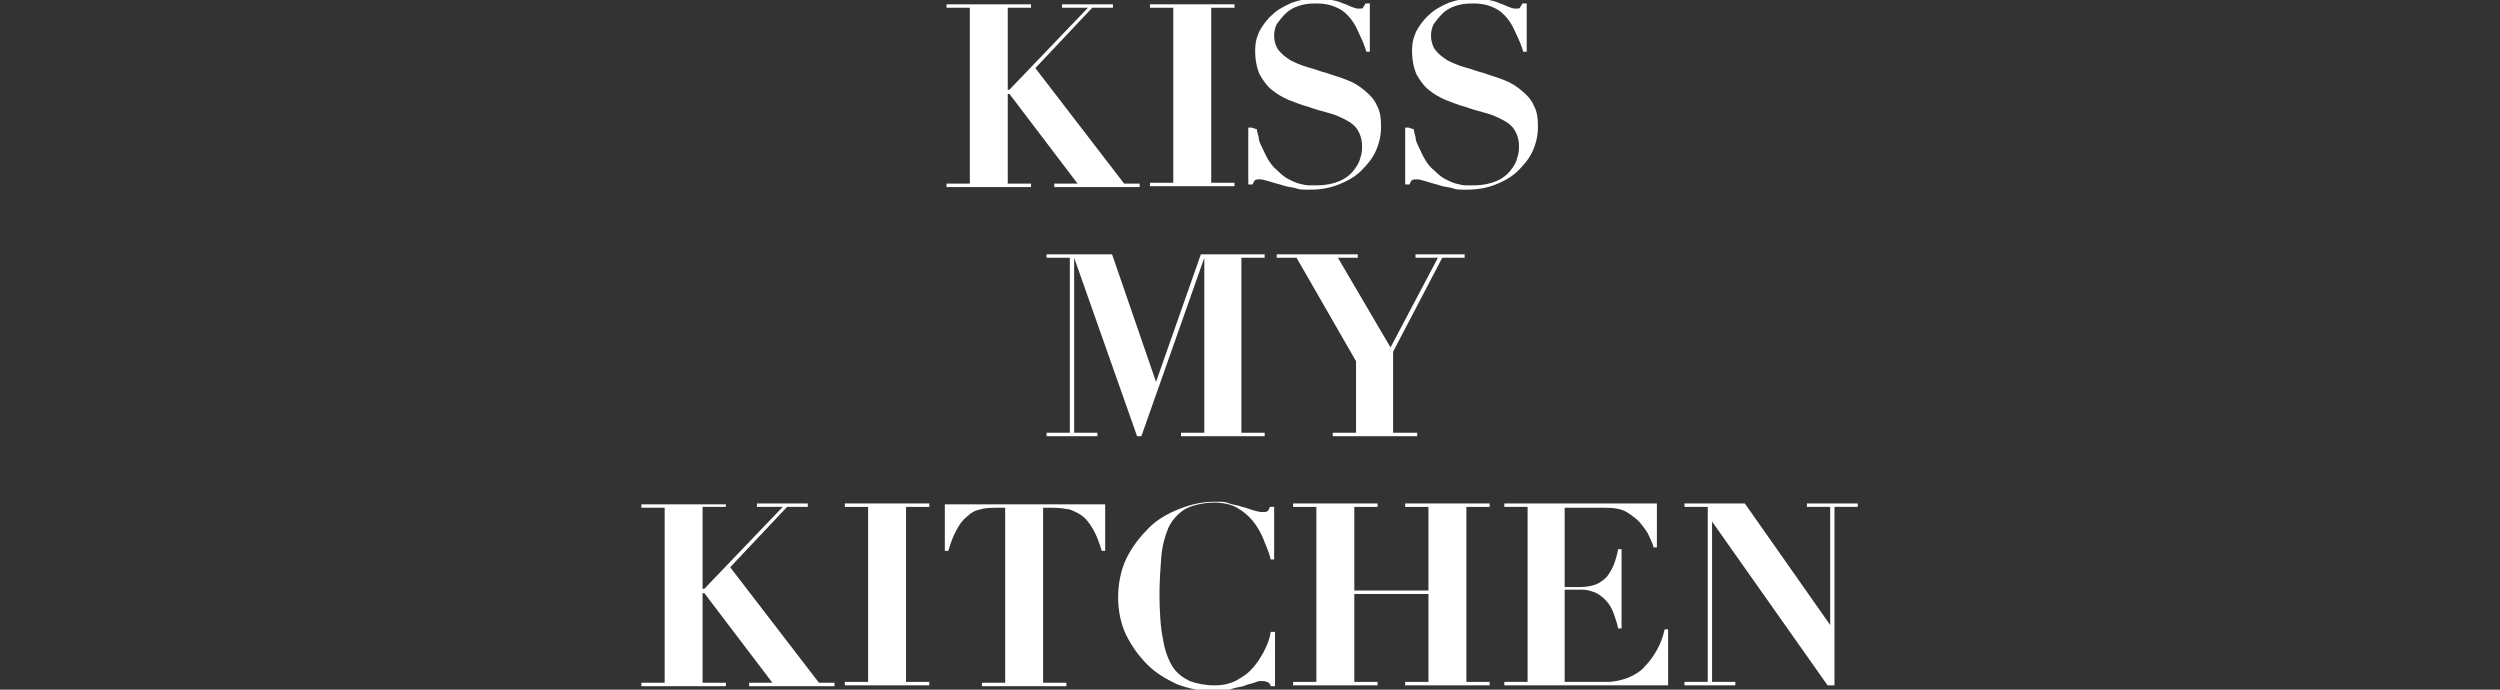
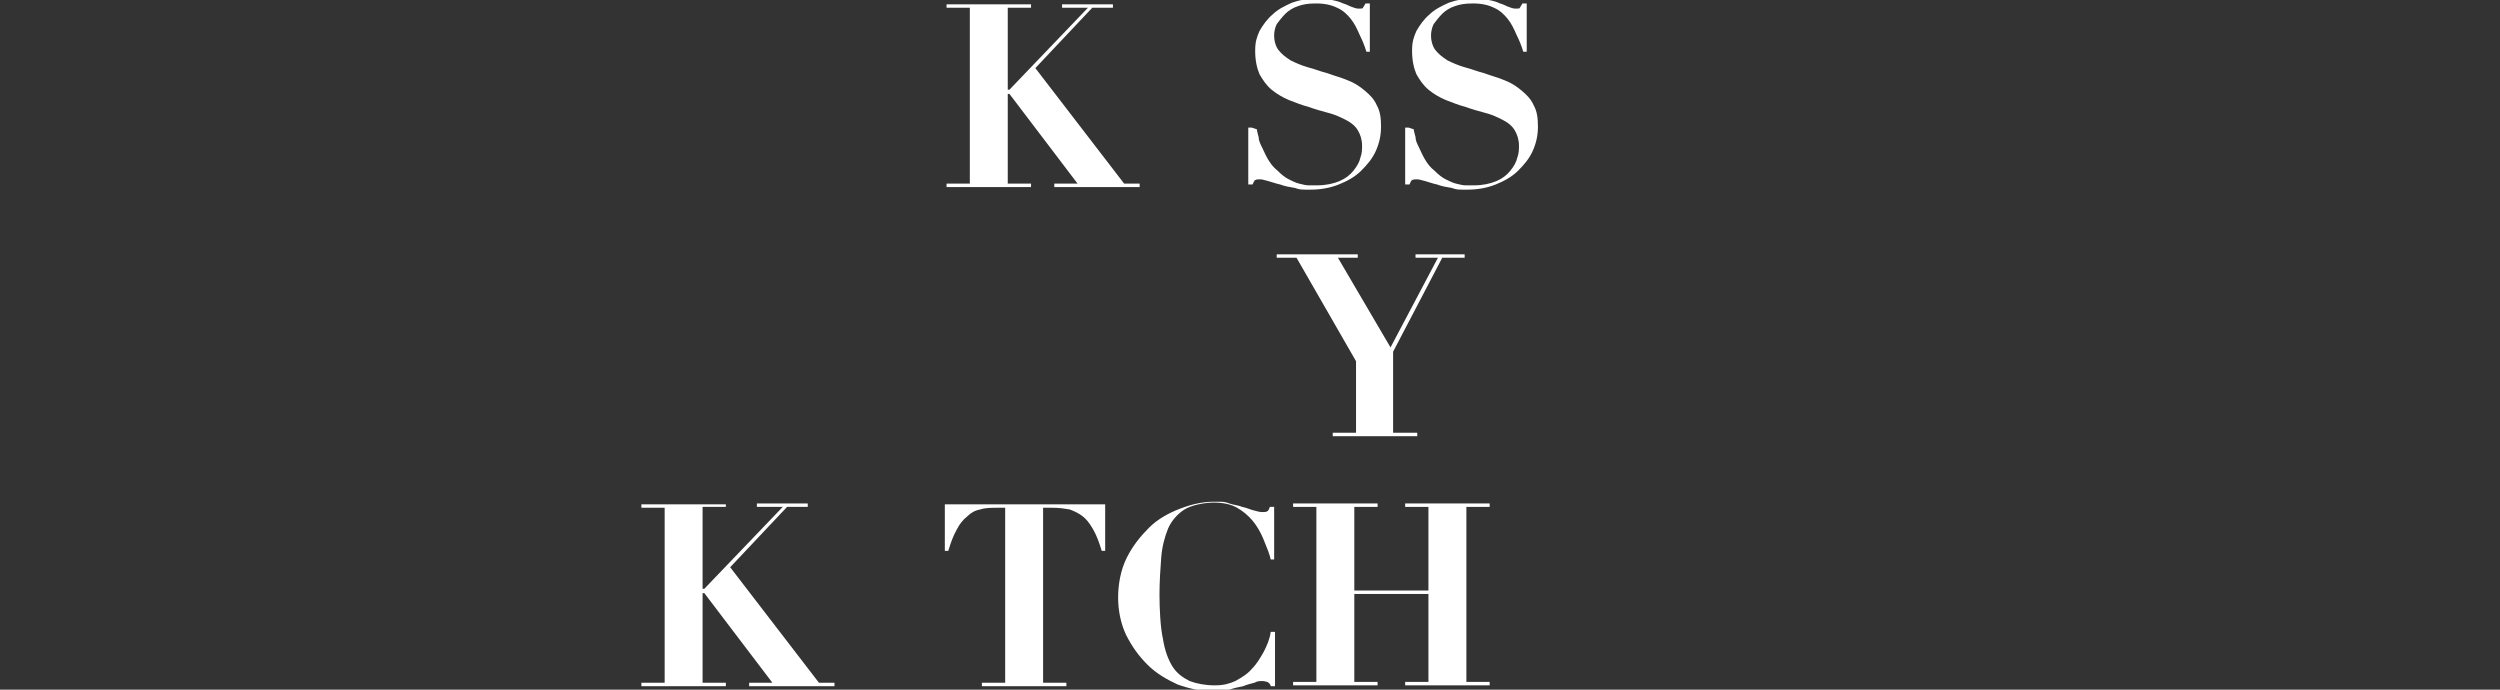
<svg xmlns="http://www.w3.org/2000/svg" id="Ebene_1" version="1.1" viewBox="0 0 290 80">
  <rect x="0" y="0" width="290" height="80" fill="#333333" stroke="none" />
  <defs>
    <style>
      .st0 {
        fill: #fff;
      }
    </style>
  </defs>
  <path class="st0" d="M119.6.5v.4h-2.7v9.5h.2L126.2.9h-3v-.4h5.9v.4h-2.4l-6.6,7,10.3,13.4h1.8v.4h-9.9v-.4h2.7l-7.9-10.4h-.2v10.4h2.7v.4h-9.8v-.4h2.7V.9h-2.7v-.4h9.8Z" />
-   <path class="st0" d="M143.2.5v.4h-2.7v20.3h2.7v.4h-9.8v-.4h2.7V.9h-2.7v-.4h9.8Z" />
  <path class="st0" d="M145.8,15c0,.2.1.5.2.9,0,.4.2.8.4,1.2.2.4.4.9.7,1.4.3.5.6.9,1.1,1.3.5.5.9.8,1.3,1,.4.2.8.4,1.2.5.4.1.8.2,1.1.2.3,0,.7,0,1,0,1,0,1.9-.2,2.6-.5.7-.3,1.2-.7,1.6-1.2.4-.5.7-1,.8-1.5.2-.5.2-1,.2-1.4,0-.7-.2-1.3-.5-1.8-.3-.5-.8-.9-1.4-1.2-.6-.3-1.2-.6-2-.8-.7-.2-1.5-.4-2.3-.7-.8-.2-1.5-.5-2.3-.8-.7-.3-1.4-.7-2-1.2-.6-.5-1-1.1-1.4-1.8-.3-.7-.5-1.6-.5-2.7s.2-1.6.5-2.3c.4-.7.9-1.4,1.5-1.9.6-.6,1.4-1,2.3-1.4.9-.3,1.8-.5,2.9-.5s1.2,0,1.7.2c.5.1.9.2,1.3.4.4.1.7.3,1,.4.3.1.5.2.8.2s.5,0,.5-.1c0,0,.2-.3.3-.5h.5v5.6h-.4c-.2-.7-.5-1.4-.8-2-.3-.7-.6-1.3-1-1.8s-.9-1-1.6-1.3c-.6-.3-1.4-.5-2.4-.5s-1.5.1-2.1.3c-.6.2-1.1.5-1.5.9-.4.4-.7.8-1,1.2-.2.4-.3.9-.3,1.3,0,.7.2,1.3.5,1.7.4.5.8.8,1.4,1.2.6.3,1.3.6,2,.8.8.2,1.5.5,2.3.7.8.3,1.6.5,2.3.8.8.3,1.4.7,2,1.2.6.5,1.1,1,1.4,1.7.4.7.5,1.5.5,2.5s-.2,1.9-.6,2.8c-.4.9-1,1.6-1.7,2.3-.7.7-1.6,1.2-2.6,1.6-1,.4-2.1.6-3.3.6s-1.2,0-1.8-.2c-.6-.1-1.2-.2-1.7-.4-.5-.1-1-.3-1.4-.4-.4-.1-.7-.2-.9-.2s-.5,0-.6.1c-.1,0-.2.3-.3.5h-.5v-6.6h.4Z" />
  <path class="st0" d="M164,15c0,.2.1.5.2.9,0,.4.2.8.4,1.2.2.4.4.9.7,1.4.3.5.6.9,1.1,1.3.5.5.9.8,1.3,1,.4.2.8.4,1.2.5.4.1.8.2,1.1.2.3,0,.7,0,1,0,1,0,1.9-.2,2.6-.5.7-.3,1.2-.7,1.6-1.2.4-.5.7-1,.8-1.5.2-.5.2-1,.2-1.4,0-.7-.2-1.3-.5-1.8-.3-.5-.8-.9-1.4-1.2-.6-.3-1.2-.6-2-.8-.7-.2-1.5-.4-2.3-.7-.8-.2-1.5-.5-2.3-.8-.7-.3-1.4-.7-2-1.2-.6-.5-1-1.1-1.4-1.8-.3-.7-.5-1.6-.5-2.7s.2-1.6.5-2.3c.4-.7.9-1.4,1.5-1.9.6-.6,1.4-1,2.3-1.4.9-.3,1.8-.5,2.9-.5s1.2,0,1.7.2c.5.1.9.2,1.3.4.4.1.7.3,1,.4.3.1.5.2.8.2s.5,0,.5-.1c0,0,.2-.3.3-.5h.5v5.6h-.4c-.2-.7-.5-1.4-.8-2-.3-.7-.6-1.3-1-1.8-.4-.5-.9-1-1.6-1.3-.6-.3-1.4-.5-2.4-.5s-1.5.1-2.1.3c-.6.2-1.1.5-1.5.9-.4.4-.7.8-1,1.2-.2.4-.3.9-.3,1.3,0,.7.2,1.3.5,1.7.4.5.8.8,1.4,1.2.6.3,1.3.6,2,.8.8.2,1.5.5,2.3.7.8.3,1.6.5,2.3.8.8.3,1.4.7,2,1.2.6.5,1.1,1,1.4,1.7.4.7.5,1.5.5,2.5s-.2,1.9-.6,2.8c-.4.9-1,1.6-1.7,2.3-.7.7-1.6,1.2-2.6,1.6-1,.4-2.1.6-3.3.6s-1.2,0-1.8-.2c-.6-.1-1.2-.2-1.7-.4-.5-.1-1-.3-1.4-.4-.4-.1-.7-.2-.9-.2s-.5,0-.6.1c-.1,0-.2.3-.3.5h-.5v-6.6h.4Z" />
-   <path class="st0" d="M129,29.5l5.1,14.8h0l5.2-14.8h7.4v.4h-2.7v20.3h2.7v.4h-9.7v-.4h2.7v-20.3h0l-7.3,20.7h-.5l-7.3-20.7h0v20.3h2.7v.4h-5.9v-.4h2.7v-20.3h-2.7v-.4h7.6Z" />
  <path class="st0" d="M157.5,29.5v.4h-2.3l6.1,10.4,5.5-10.4h-2.6v-.4h5.7v.4h-2.6l-5.7,10.9v9.4h2.8v.4h-9.8v-.4h2.7v-8.3l-6.9-12h-2.3v-.4h9.6Z" />
  <path class="st0" d="M84.2,58.4v.4h-2.7v9.5h.2l9.1-9.5h-3v-.4h5.9v.4h-2.4l-6.6,7,10.3,13.4h1.8v.4h-9.9v-.4h2.7l-7.9-10.4h-.2v10.4h2.7v.4h-9.8v-.4h2.7v-20.3h-2.7v-.4h9.8Z" />
-   <path class="st0" d="M107.8,58.4v.4h-2.7v20.3h2.7v.4h-9.8v-.4h2.7v-20.3h-2.7v-.4h9.8Z" />
  <path class="st0" d="M115.7,58.9c-.7,0-1.4,0-2,.2-.6.1-1.1.4-1.5.8-.5.4-.9.9-1.2,1.5-.4.7-.7,1.5-1,2.5h-.4v-5.4h18.6v5.4h-.4c-.3-1-.6-1.8-1-2.5-.4-.7-.8-1.2-1.2-1.5-.5-.4-1-.6-1.5-.8-.6-.1-1.2-.2-2-.2h-1.1v20.3h2.7v.4h-9.8v-.4h2.7v-20.3h-1.1Z" />
  <path class="st0" d="M147.3,64.5c-.2-.7-.5-1.3-.8-2.1-.3-.7-.7-1.4-1.2-2-.5-.6-1.1-1.1-1.8-1.5-.7-.4-1.6-.6-2.7-.6s-2.6.3-3.4.8c-.8.5-1.5,1.3-1.9,2.2-.4,1-.7,2.1-.8,3.4-.1,1.3-.2,2.8-.2,4.3s.1,3.8.4,5.1c.2,1.3.6,2.4,1.1,3.2.5.8,1.2,1.3,2,1.7.8.3,1.8.5,2.9.5s1.7-.2,2.4-.5c.7-.4,1.4-.8,1.9-1.4.6-.6,1-1.3,1.4-2,.4-.8.7-1.5.8-2.3h.5v6.3h-.5c0-.2-.2-.4-.4-.5-.1,0-.3-.1-.6-.1s-.5,0-.9.2c-.4.1-.8.2-1.3.4-.5.1-1,.2-1.6.4-.6.1-1.2.2-1.8.2-1.4,0-2.8-.3-4.2-.8-1.3-.6-2.5-1.3-3.5-2.3-1-1-1.8-2.1-2.5-3.5-.6-1.3-.9-2.8-.9-4.3s.3-3.2,1-4.6c.7-1.4,1.6-2.5,2.6-3.5s2.3-1.7,3.6-2.2c1.3-.5,2.6-.8,3.9-.8s1.2,0,1.8.2,1,.2,1.5.4c.5.1.9.3,1.3.4.4.1.7.2,1,.2s.5,0,.6-.1c.1,0,.2-.2.3-.5h.5v6.1h-.4Z" />
  <path class="st0" d="M159.8,58.4v.4h-2.7v9.7h8.6v-9.7h-2.7v-.4h9.8v.4h-2.7v20.3h2.7v.4h-9.8v-.4h2.7v-10.2h-8.6v10.2h2.7v.4h-9.8v-.4h2.7v-20.3h-2.7v-.4h9.8Z" />
-   <path class="st0" d="M192.2,58.4v5.1h-.4c0-.3-.3-.8-.5-1.3-.2-.5-.6-1-1-1.5-.4-.5-1-.9-1.6-1.3-.7-.4-1.5-.5-2.5-.5h-4.7v9.2h1.7c.7,0,1.4-.1,1.9-.3s.9-.5,1.3-.9c.3-.4.6-.9.8-1.4.2-.5.4-1.2.5-1.8h.4v9.2h-.4c-.1-.6-.3-1.1-.5-1.7-.2-.5-.4-1-.8-1.4-.3-.4-.7-.7-1.2-1-.5-.2-1-.4-1.7-.4h-2v10.7h4.9c.9,0,1.7-.2,2.5-.5.7-.3,1.4-.7,1.9-1.3.6-.6,1-1.2,1.4-1.9.4-.7.7-1.5.9-2.4h.4v6.5h-19v-.4h2.7v-20.3h-2.7v-.4h17.8Z" />
-   <path class="st0" d="M202.4,58.4l9.9,14.1h0v-13.7h-2.7v-.4h5.9v.4h-2.7v20.7h-.8l-13.4-19h0v18.6h2.7v.4h-5.9v-.4h2.7v-20.3h-2.7v-.4h7Z" />
</svg>